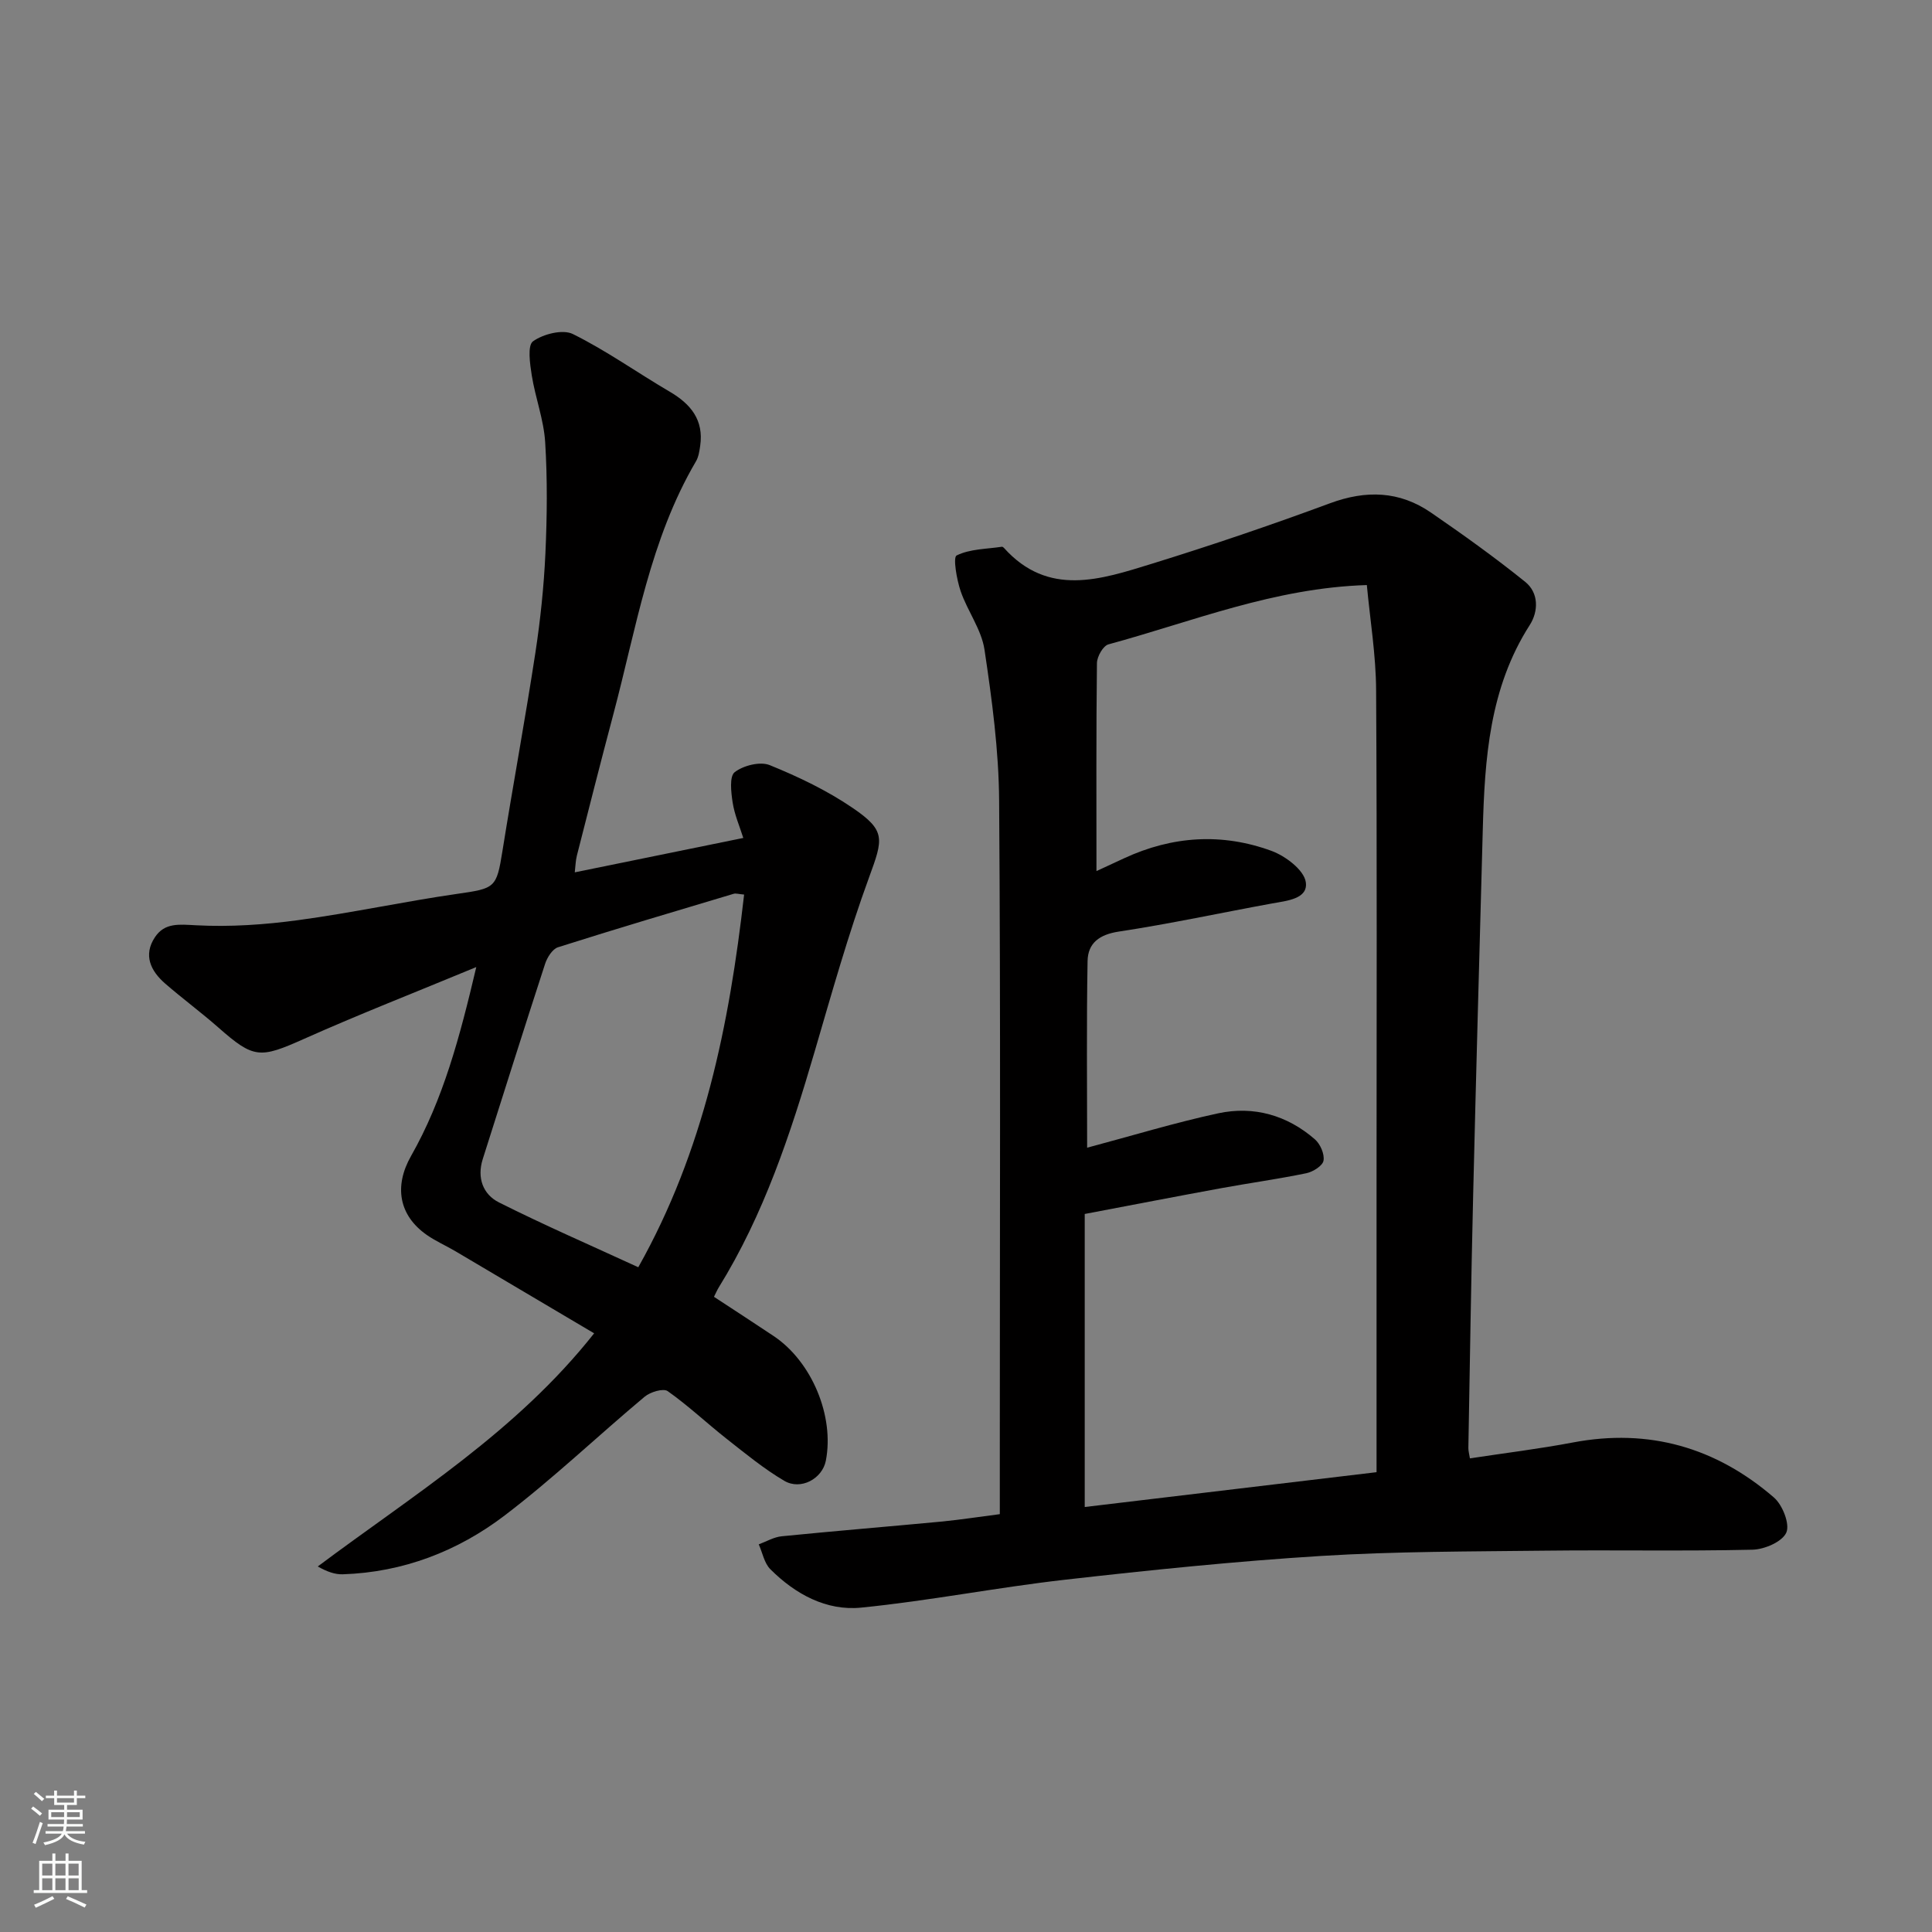
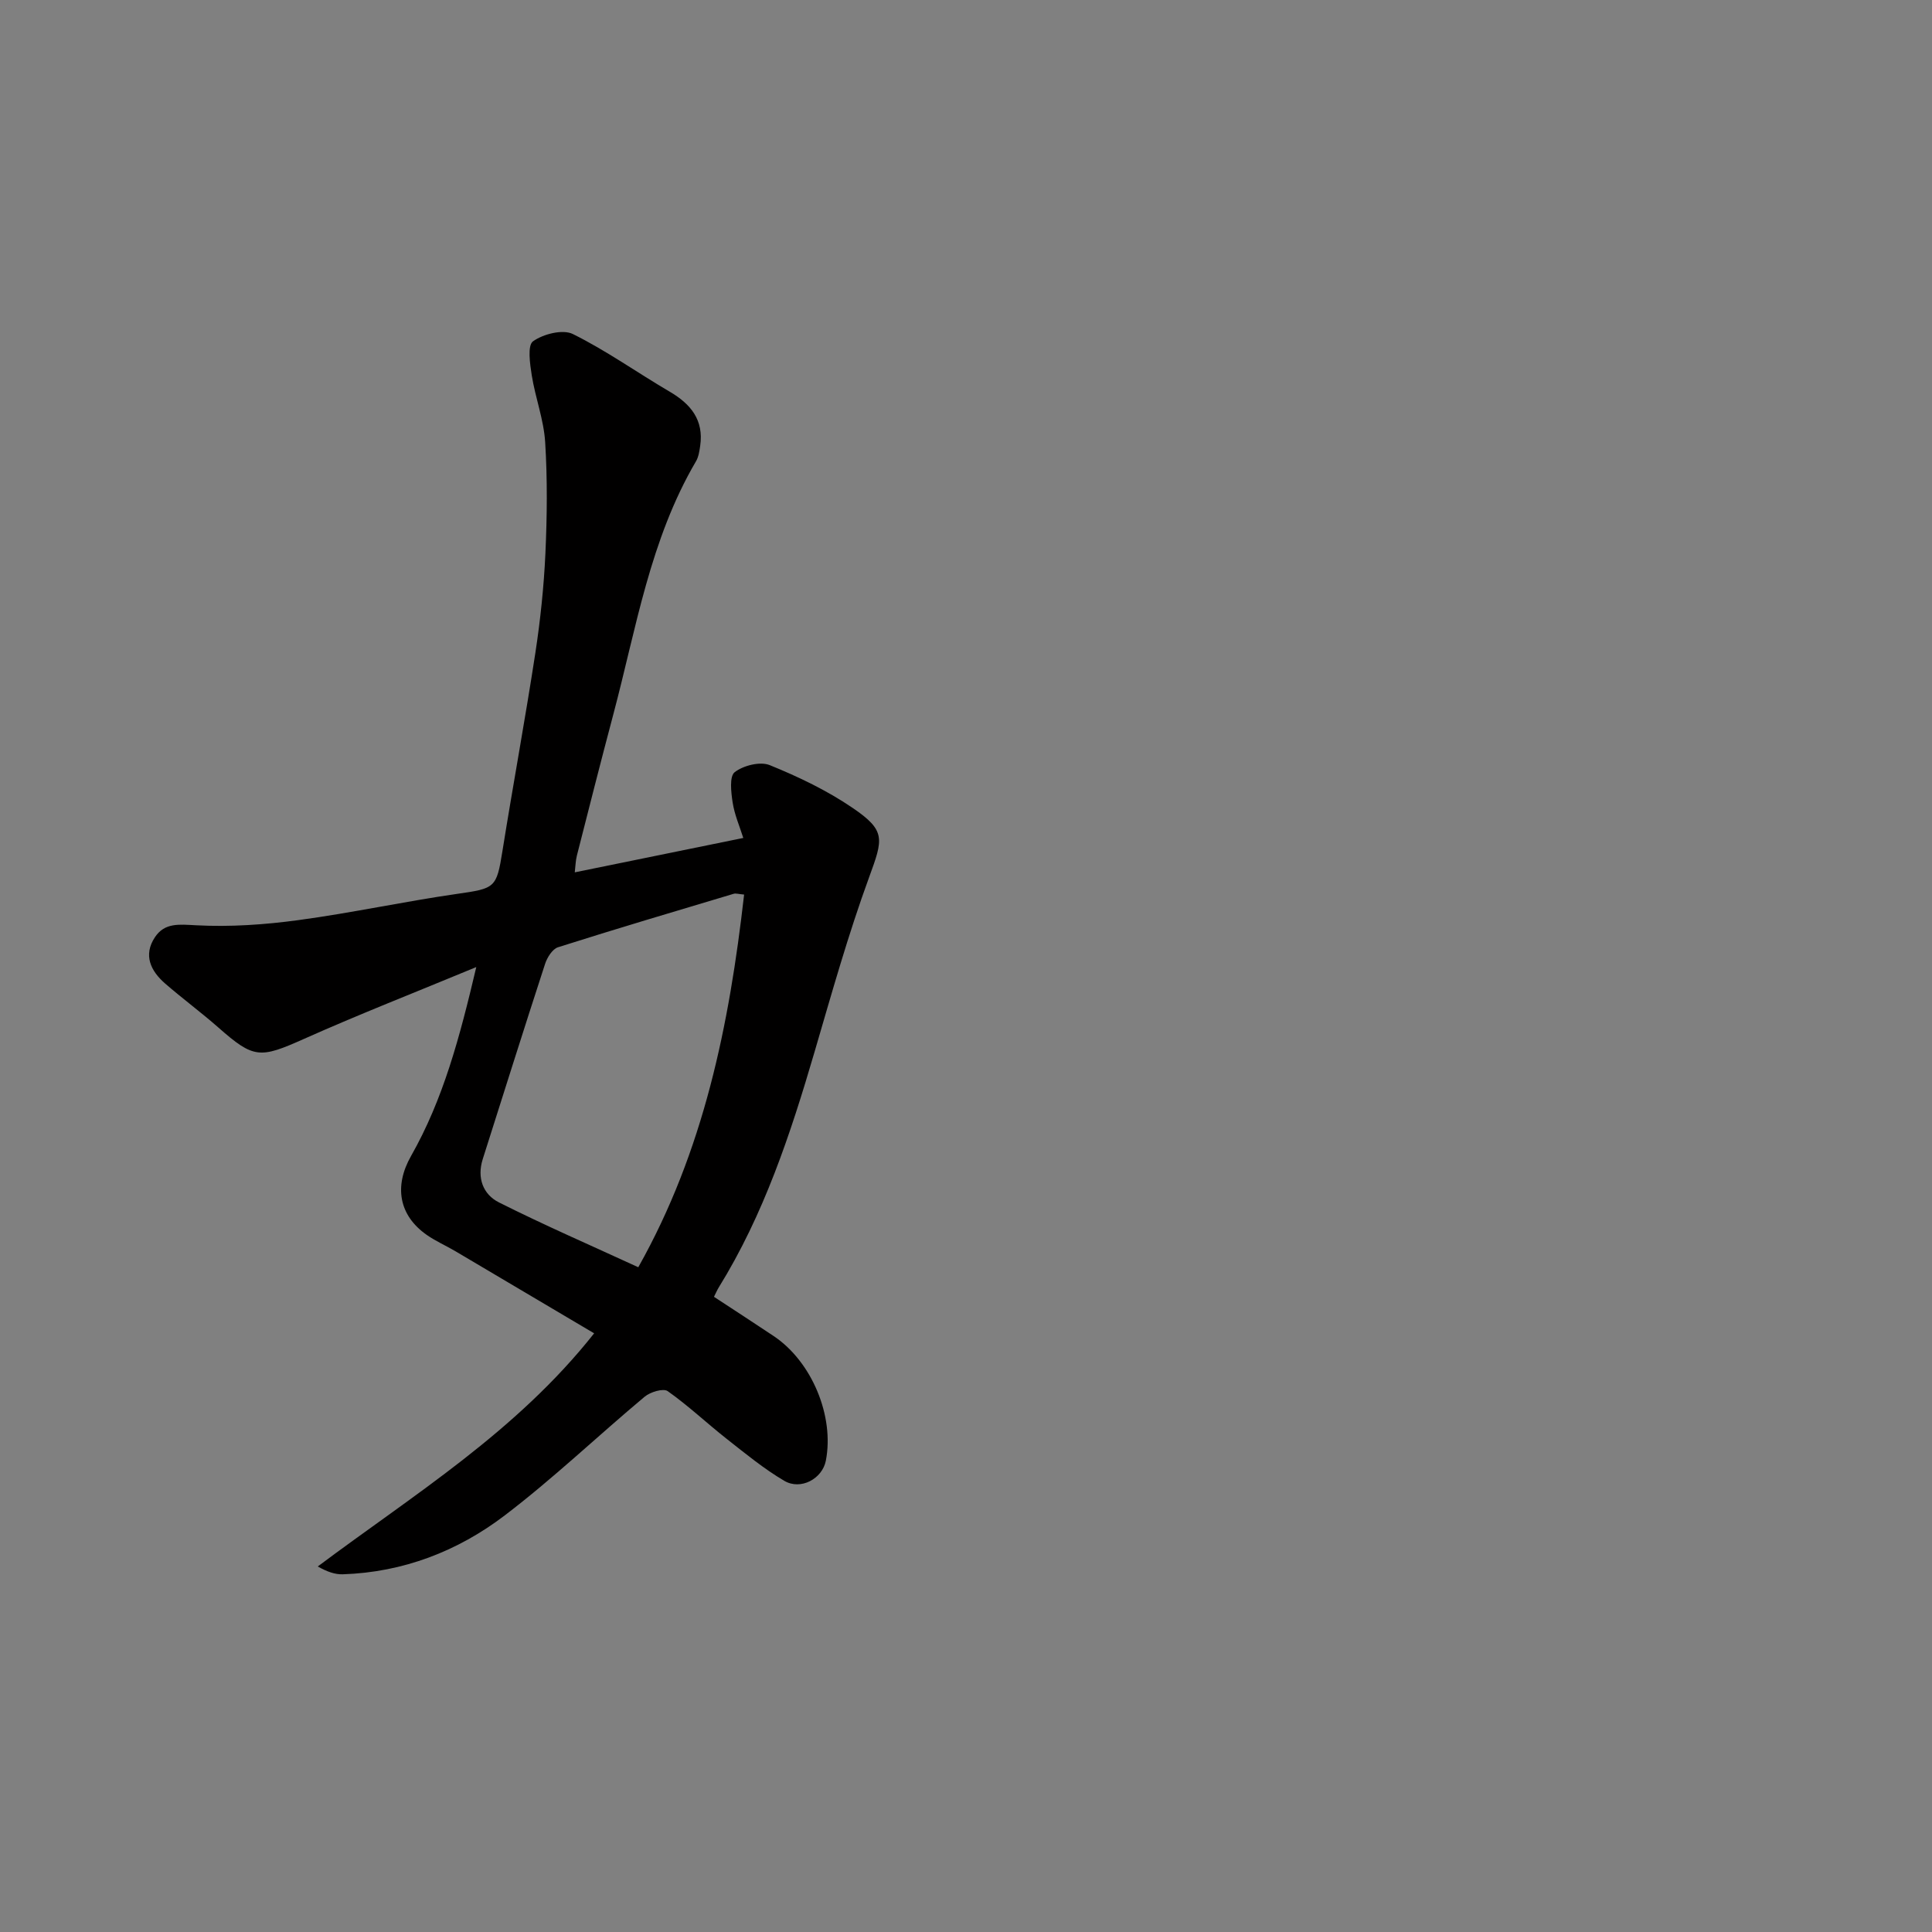
<svg xmlns="http://www.w3.org/2000/svg" enable-background="new 0 0 400 400" viewBox="0 0 400 400">
  <rect x="0" y="0" width="400" height="400" fill="#808080" stroke="none" />
-   <path d="m207 313.49c0-4.72 0-9.21 0-13.69 0-44.66.18-89.31-.14-133.97-.07-10.46-1.48-20.96-3.03-31.32-.63-4.2-3.54-8.01-4.95-12.15-.81-2.4-1.6-6.98-.82-7.36 2.75-1.36 6.18-1.32 9.36-1.8.13-.02.31.11.42.22 9.19 10.25 20.05 6.56 30.57 3.32 12.42-3.84 24.75-8.03 36.94-12.54 7.48-2.77 14.39-2.56 20.91 1.92 6.65 4.57 13.23 9.28 19.51 14.34 2.84 2.28 2.77 6.11.94 8.96-8.35 13.04-9.32 27.67-9.72 42.47-.68 25.2-1.39 50.39-1.99 75.59-.42 17.43-.68 34.86-.99 52.29-.01.64.18 1.28.32 2.17 7.21-1.1 14.3-1.96 21.32-3.29 15.77-2.99 29.63 1.05 41.61 11.38 1.79 1.54 3.35 5.5 2.58 7.27-.83 1.9-4.53 3.5-7.02 3.55-14.32.33-28.66.03-42.99.2-15.43.18-30.89.14-46.29 1.09-17.7 1.1-35.37 2.92-53 4.92-14.12 1.6-28.12 4.37-42.25 5.78-7.21.72-13.65-2.8-18.8-7.95-1.26-1.26-1.62-3.41-2.4-5.15 1.58-.58 3.13-1.51 4.75-1.67 11.12-1.11 22.25-2.02 33.37-3.07 3.76-.38 7.48-.96 11.79-1.51zm20.01-133.14c1.63-.76 3.68-1.71 5.74-2.66 9.97-4.62 20.26-5.28 30.51-1.52 2.89 1.06 6.72 3.96 7.09 6.46.52 3.48-3.89 3.86-6.98 4.42-10.57 1.93-21.09 4.21-31.71 5.82-4.05.61-6.42 2.38-6.49 6.11-.23 12.92-.09 25.85-.09 38.64 9.31-2.48 18.14-5.18 27.13-7.12 7.37-1.58 14.28.39 20.02 5.38 1.12.97 2.03 3.06 1.79 4.42-.18 1.06-2.17 2.31-3.54 2.6-5.9 1.22-11.88 2.04-17.81 3.13-9.22 1.69-18.43 3.48-28.09 5.31v60.67c19.83-2.37 39.46-4.71 60.42-7.21 0-20.2 0-40.1 0-59.99 0-33.98.11-67.96-.09-101.94-.04-7.27-1.25-14.54-1.92-21.74-19.21.59-36.1 7.56-53.5 12.28-1.1.3-2.36 2.52-2.38 3.87-.17 14.24-.1 28.49-.1 43.07z" fill="#010000" />
  <path d="m147.82 268.49c4.48 2.94 8.45 5.51 12.38 8.14 7.89 5.29 12.58 16.57 10.78 25.8-.73 3.72-5.18 6.18-8.62 4.15-4.2-2.48-8.02-5.62-11.87-8.65-4.13-3.25-7.97-6.89-12.25-9.91-.91-.64-3.6.17-4.77 1.15-9.72 8.13-18.91 16.92-28.97 24.58-9.74 7.42-21.05 11.78-33.53 12.19-1.63.05-3.27-.54-5.18-1.62 19.91-14.91 41.11-27.88 57.22-48.27-9.6-5.68-19.15-11.35-28.71-16.99-1.96-1.16-4.08-2.08-5.94-3.38-5.81-4.06-6.8-10.11-3.26-16.34 6.65-11.71 10.08-24.55 13.51-39.12-12.71 5.27-24.29 9.79-35.62 14.85-9.19 4.1-10.41 4.16-17.8-2.35-3.57-3.14-7.41-5.97-11-9.09-3-2.61-4.57-5.88-2.12-9.58 2.03-3.07 5.04-2.66 8.55-2.48 7.02.37 14.17-.12 21.16-1.07 10.99-1.48 21.86-3.85 32.84-5.43 7.89-1.13 8.18-1.21 9.4-8.84 2.19-13.7 4.72-27.34 6.82-41.05 1.04-6.81 1.76-13.7 2.08-20.58.35-7.68.43-15.41-.05-23.08-.29-4.63-2.03-9.15-2.77-13.78-.38-2.39-.93-6.23.26-7.08 2.12-1.51 6.15-2.54 8.25-1.5 6.95 3.44 13.33 8 20.04 11.93 4.37 2.56 7.08 5.86 6.32 11.19-.16 1.1-.33 2.31-.88 3.24-9.51 16.2-12.37 34.56-17.09 52.31-2.59 9.75-5.07 19.52-7.56 29.3-.27 1.06-.29 2.19-.44 3.48 11.81-2.41 23.24-4.74 34.89-7.12-.76-2.41-1.81-4.81-2.2-7.32-.33-2.12-.7-5.43.42-6.3 1.8-1.39 5.26-2.26 7.25-1.46 5.96 2.42 11.9 5.26 17.2 8.88 6.89 4.7 6.28 6.39 3.4 14.28-4.35 11.88-7.77 24.11-11.33 36.26-4.96 16.93-10.47 33.62-19.84 48.75-.33.54-.57 1.13-.97 1.91zm6.24-83.28c-1.18-.1-1.72-.3-2.16-.16-12.14 3.63-24.29 7.23-36.37 11.07-1.16.37-2.25 2.12-2.68 3.45-4.38 13.44-8.62 26.93-12.9 40.4-1.24 3.89.05 7.32 3.36 8.98 9.42 4.73 19.09 8.93 28.84 13.42 13.58-24.14 18.83-50.11 21.91-77.16z" fill="#010000" />
  <g fill="#fafbfa">
-     <path d="m6.44 374.46.42-.45c.65.47 1.27.95 1.85 1.44l-.45.49c-.65-.56-1.25-1.06-1.82-1.48m.93 7.33-.63-.26c.55-1.36 1.05-2.8 1.52-4.33.19.1.38.19.59.27-.46 1.29-.95 2.73-1.48 4.32m-.38-10.38.44-.42c.43.34 1.01.82 1.74 1.44l-.49.49c-.53-.51-1.09-1.01-1.69-1.51m2.5.35h1.72v-1.04h.59v1.04h3.52v-1.04h.59v1.04h1.75v.53h-1.75v1.42h-2.03v.97h3.22v2.03h-3.24c0 .35-.01.66-.03.93h3.32v.53h-3.37c-.03.27-.08.58-.15.94h3.96v.53h-3.71c.67.92 1.93 1.48 3.79 1.68-.13.24-.23.44-.29.59-2.13-.38-3.48-1.08-4.04-2.12-.43.97-1.77 1.72-4.03 2.23-.09-.19-.2-.37-.33-.55 2.1-.42 3.37-1.03 3.81-1.83h-3.36v-.53h3.58c.08-.29.13-.61.16-.94h-3.33v-.53h3.39c.02-.27.04-.58.04-.93h-3.23v-2.03h3.25v-.97h-2.07v-1.42h-1.73zm1.12 3.44v1h2.65c.01-.3.02-.44.01-.4v-.25-.35zm1.19-2h3.52v-.91h-3.52zm4.71 2h-2.63v.59c0 .15-.01.28-.01.4h2.64z" />
-     <path d="m13.56 383.74h.63v1.52h2.72v6.07h1.13v.6h-11.06v-.6h1.13v-6.07h2.73v-1.52h.63v1.52h2.1v-1.52zm-2.69 8.83.38.56c-1.24.63-2.53 1.25-3.85 1.85-.1-.21-.21-.42-.34-.63 1.36-.55 2.63-1.15 3.81-1.78m-2.13-4.27h2.1v-2.45h-2.1zm0 3.04h2.1v-2.46h-2.1zm2.72-3.04h2.1v-2.45h-2.1zm0 3.04h2.1v-2.46h-2.1zm6.07 3.6c-1.41-.71-2.7-1.3-3.86-1.78l.35-.56c1.45.62 2.75 1.19 3.88 1.72zm-1.25-9.09h-2.1v2.45h2.1zm-2.09 5.49h2.1v-2.46h-2.1z" />
-   </g>
+     </g>
</svg>